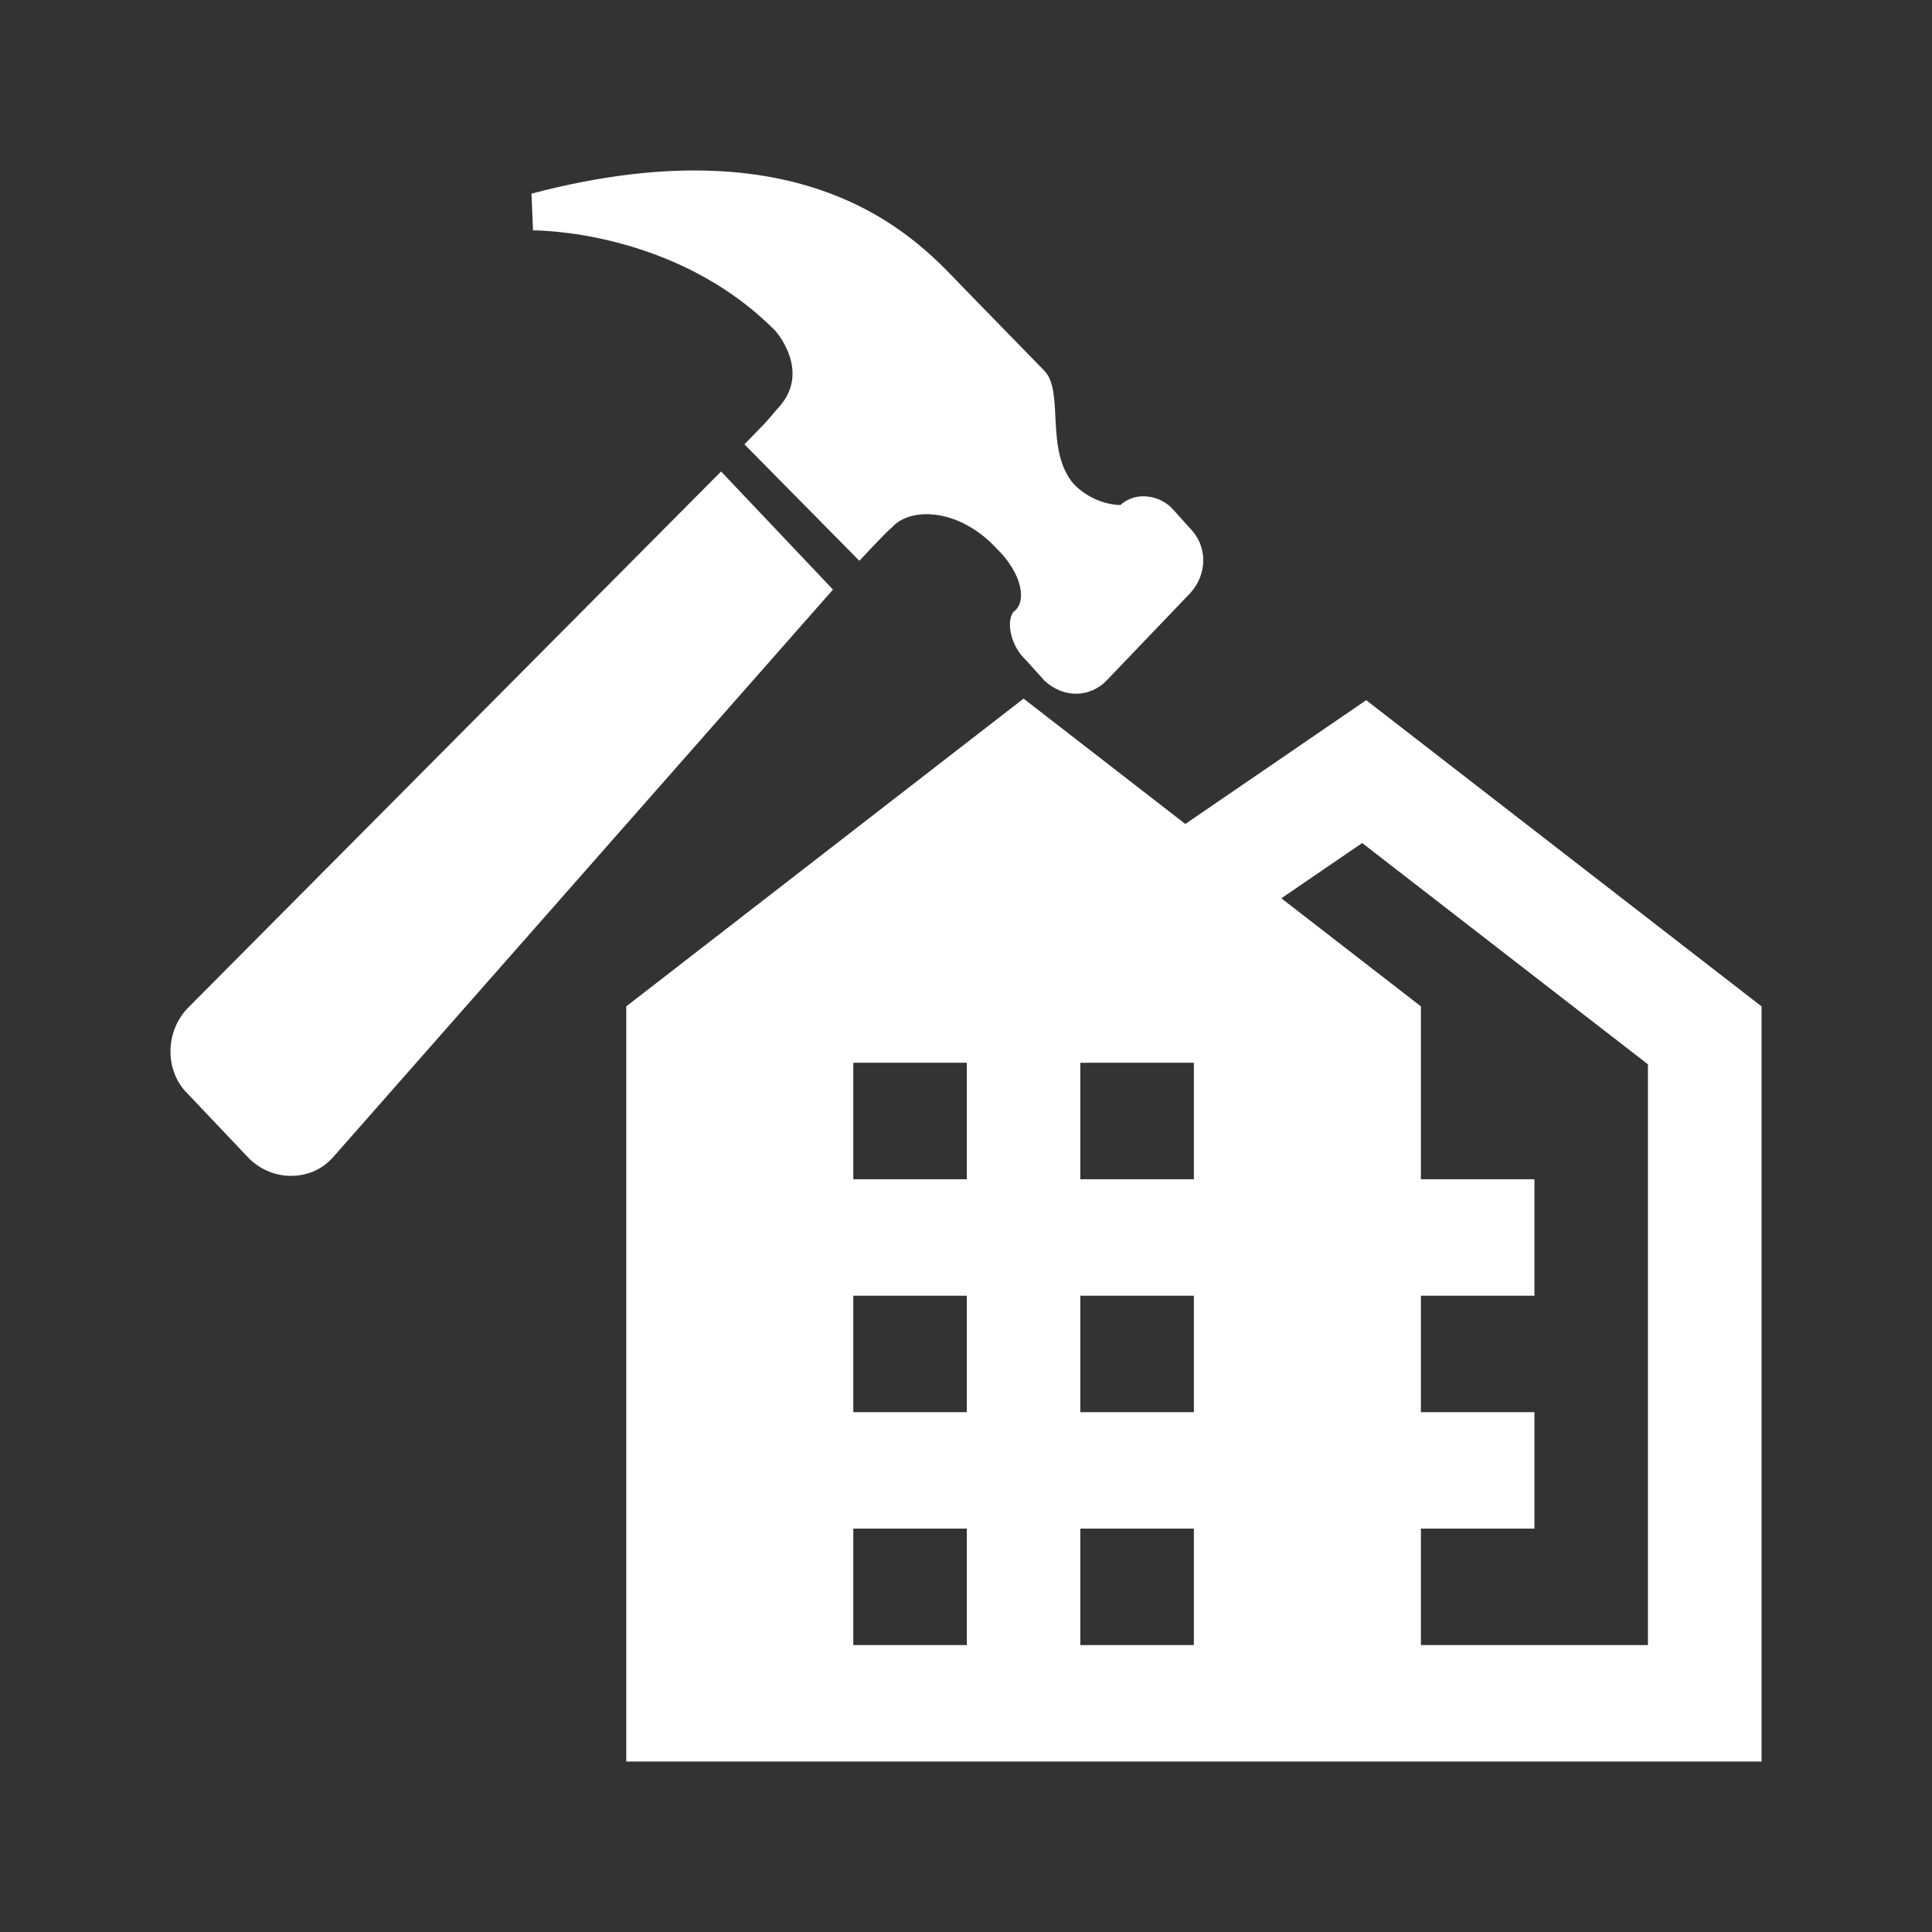
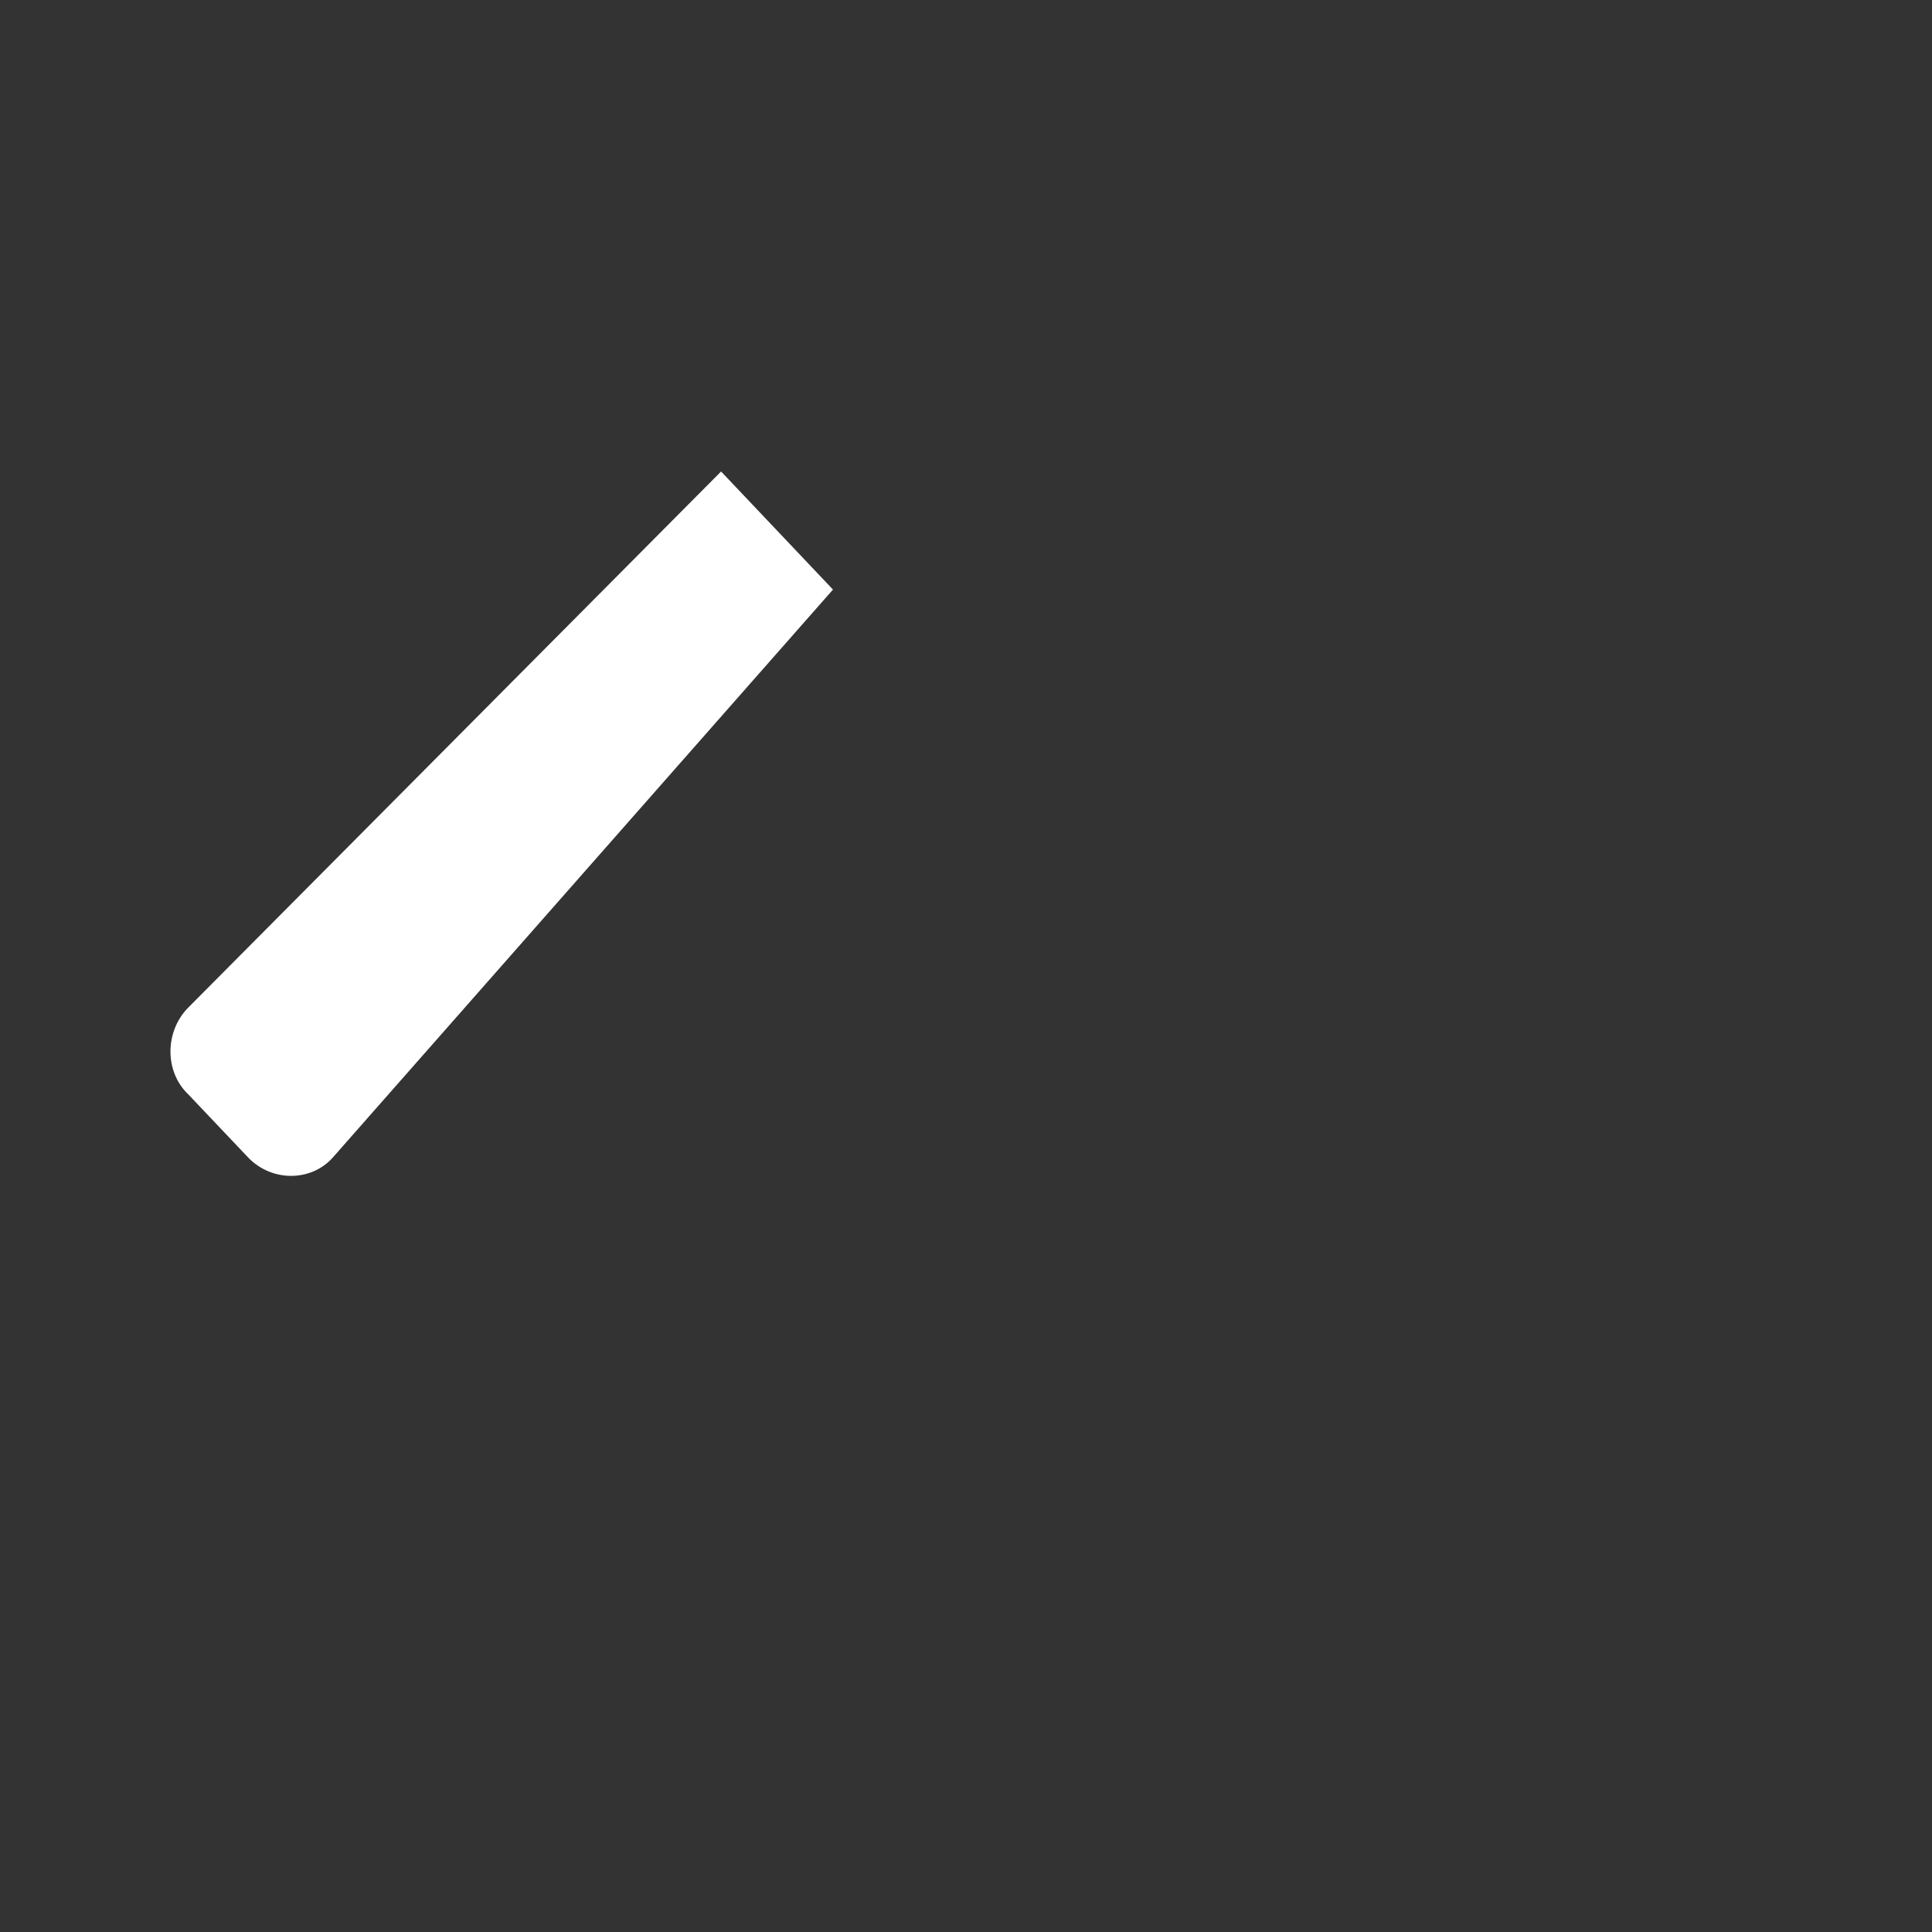
<svg xmlns="http://www.w3.org/2000/svg" width="68" height="68" viewBox="0 0 68 68" fill="none">
  <rect x="0" y="0" width="68" height="68" fill="#333333" stroke="none" />
-   <path d="M36.026 24.589L22.042 35.421V62H62V35.421L48.085 24.644L41.72 29.001L36.026 24.589ZM47.944 29.672L58.002 37.461V57.901H50.011V53.801H54.007V49.704H50.011V45.605H54.007V41.505H50.011V35.421L45.099 31.617L47.944 29.672ZM30.033 37.406H34.029V41.505H30.033V37.406ZM38.024 37.406H42.02V41.505H38.024V37.406ZM30.033 45.605H34.029V49.704H30.033V45.605ZM38.024 45.605H42.02V49.704H38.024V45.605ZM30.033 53.801H34.029V57.901H30.033V53.801ZM38.024 53.801H42.02V57.901H38.024V53.801Z" fill="white" />
  <path d="M25.38 16.595L29.318 20.751L11.703 40.753C10.938 41.598 9.569 41.598 8.747 40.753L6.617 38.508C5.794 37.718 5.794 36.317 6.617 35.472L25.38 16.595Z" fill="white" />
-   <path d="M41.905 20.863L38.948 23.952C38.348 24.572 37.414 24.572 36.757 23.952L36.101 23.224C35.61 22.777 35.392 21.93 35.666 21.54C36.157 21.201 35.992 20.191 35.062 19.289C33.753 17.888 32.054 17.83 31.396 18.559C31.124 18.785 30.248 19.74 30.248 19.74L26.201 15.639L26.859 14.963C26.859 14.963 27.024 14.794 27.349 14.402C28.607 13.111 27.294 11.649 27.294 11.649C23.741 8.052 18.76 8.109 18.76 8.109L18.707 6.815C28.718 4.175 32.493 8.672 33.862 10.078C35.118 11.368 36.431 12.717 36.761 13.053C37.47 13.784 36.761 15.861 37.8 17.045C38.293 17.549 38.948 17.773 39.439 17.773C39.992 17.267 40.861 17.436 41.298 17.943L41.905 18.616C42.5 19.236 42.5 20.191 41.905 20.863Z" fill="white" />
</svg>